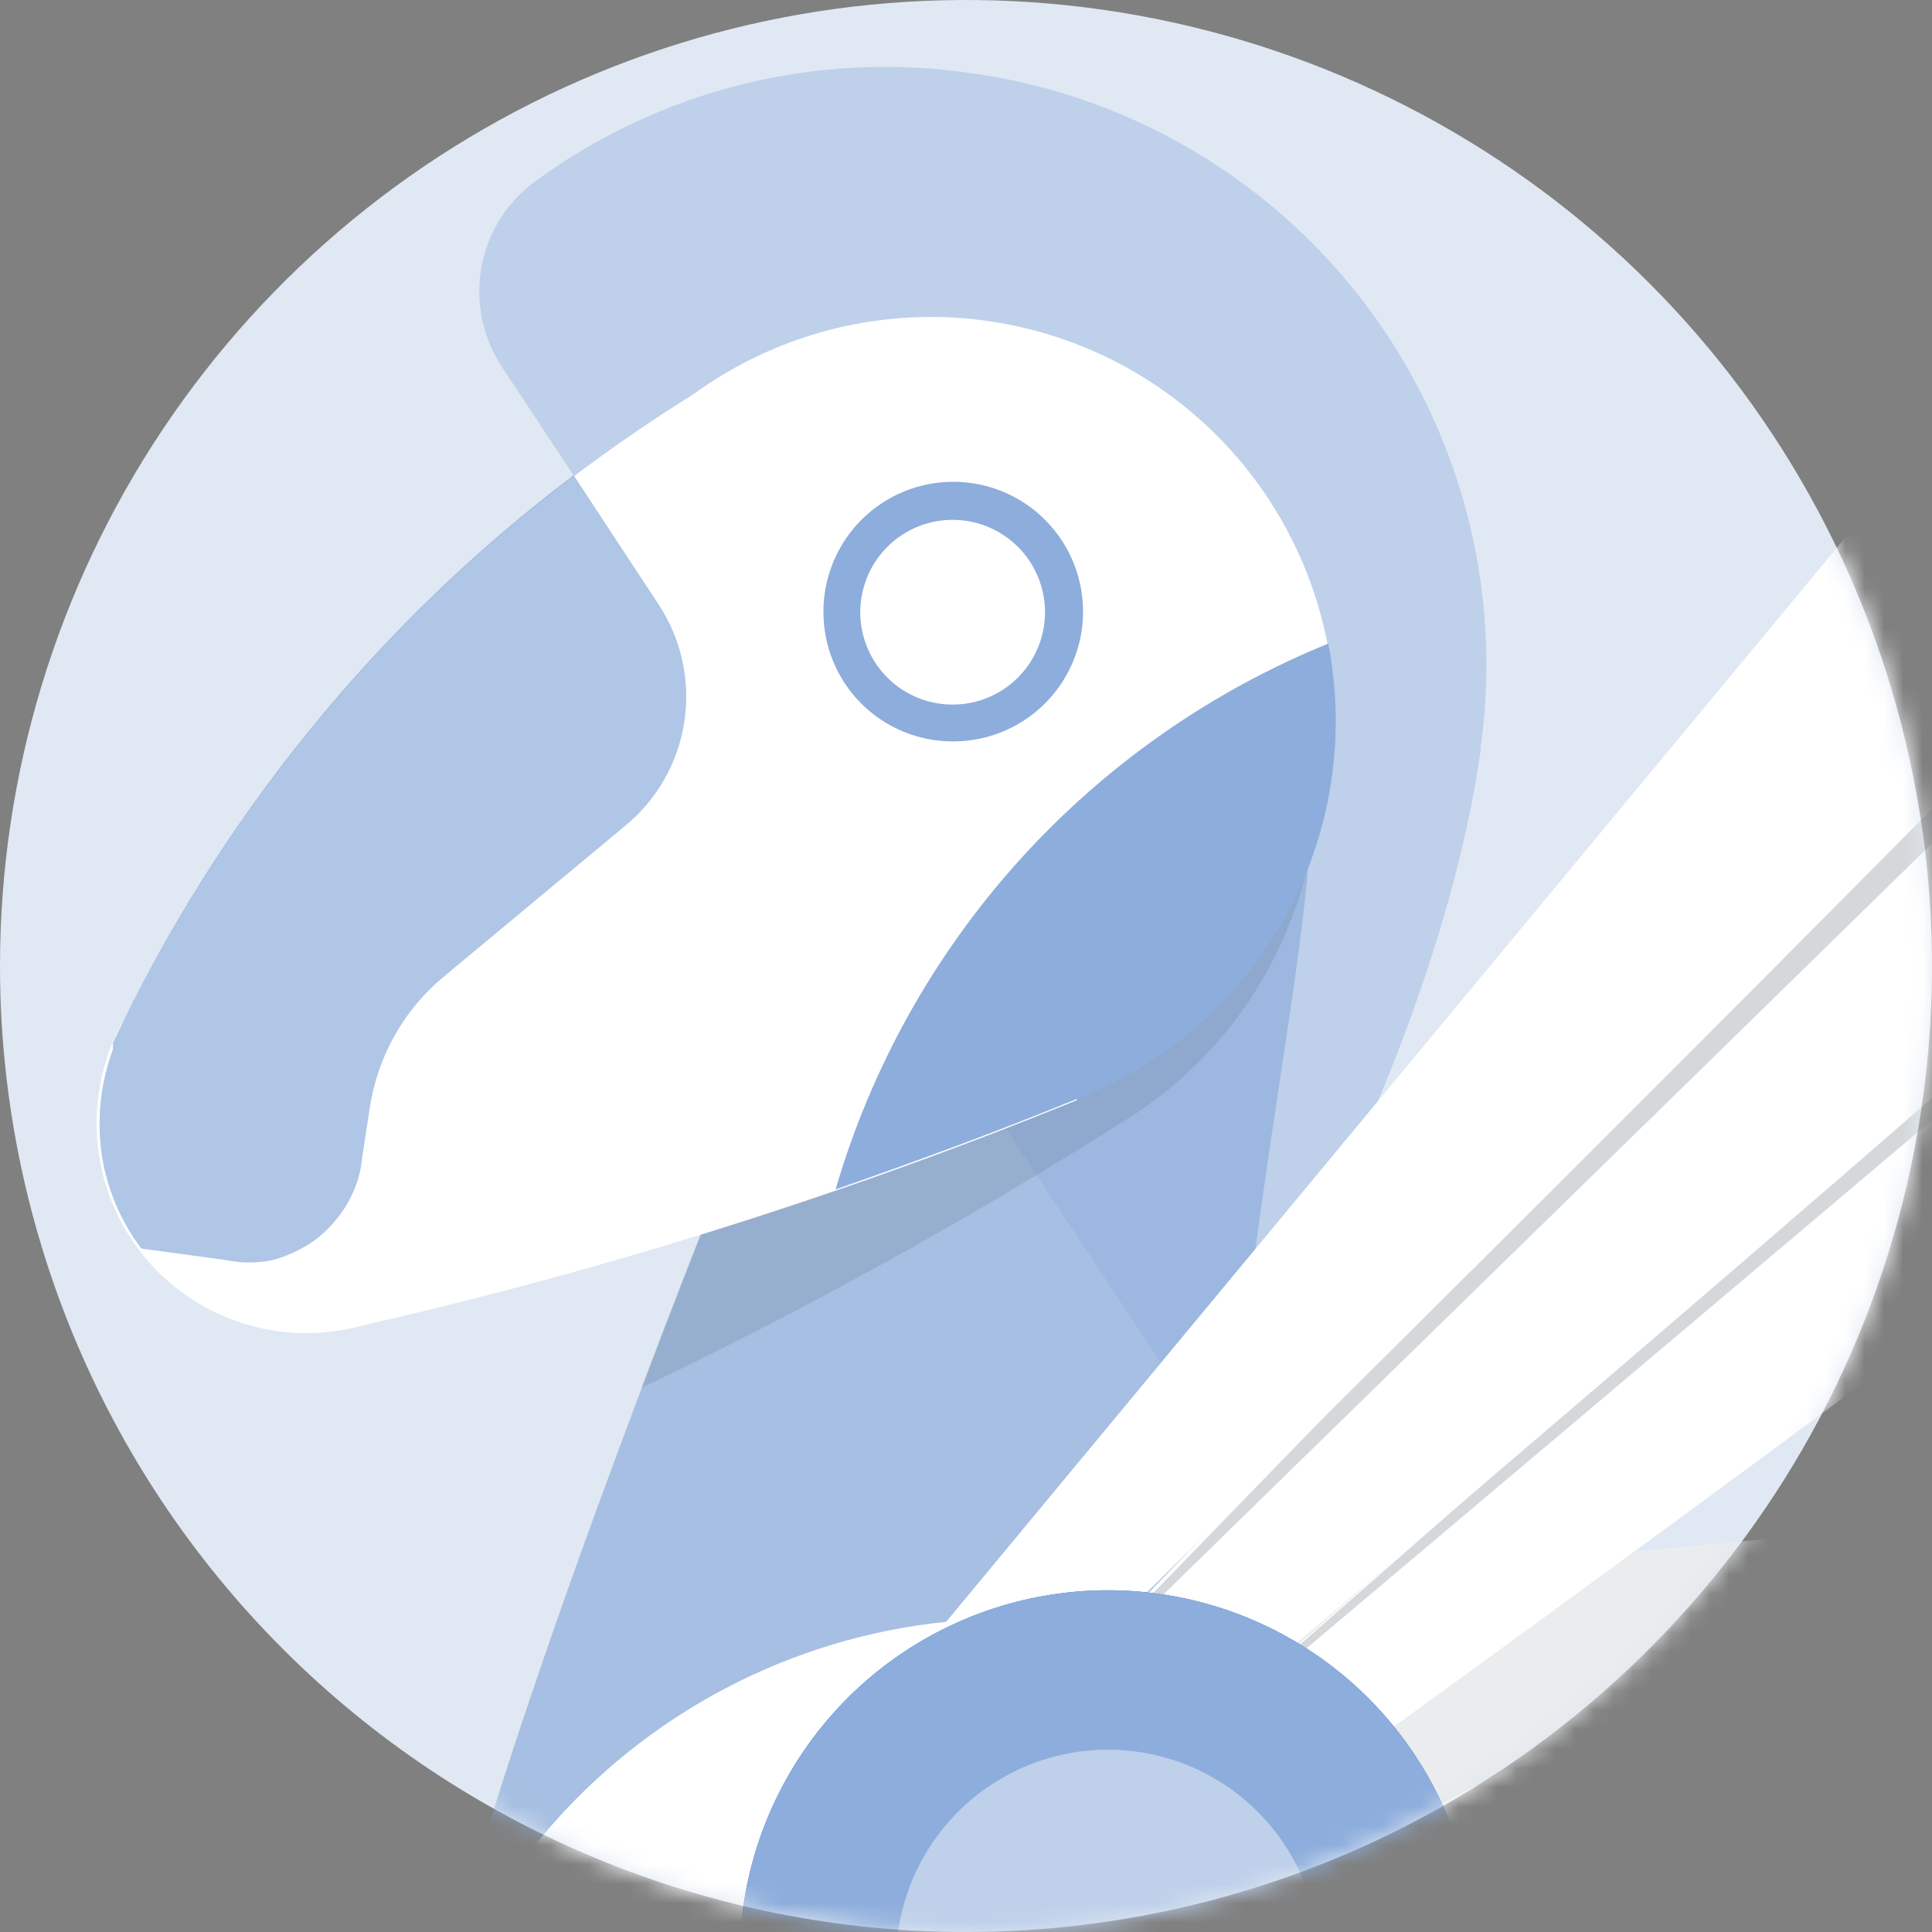
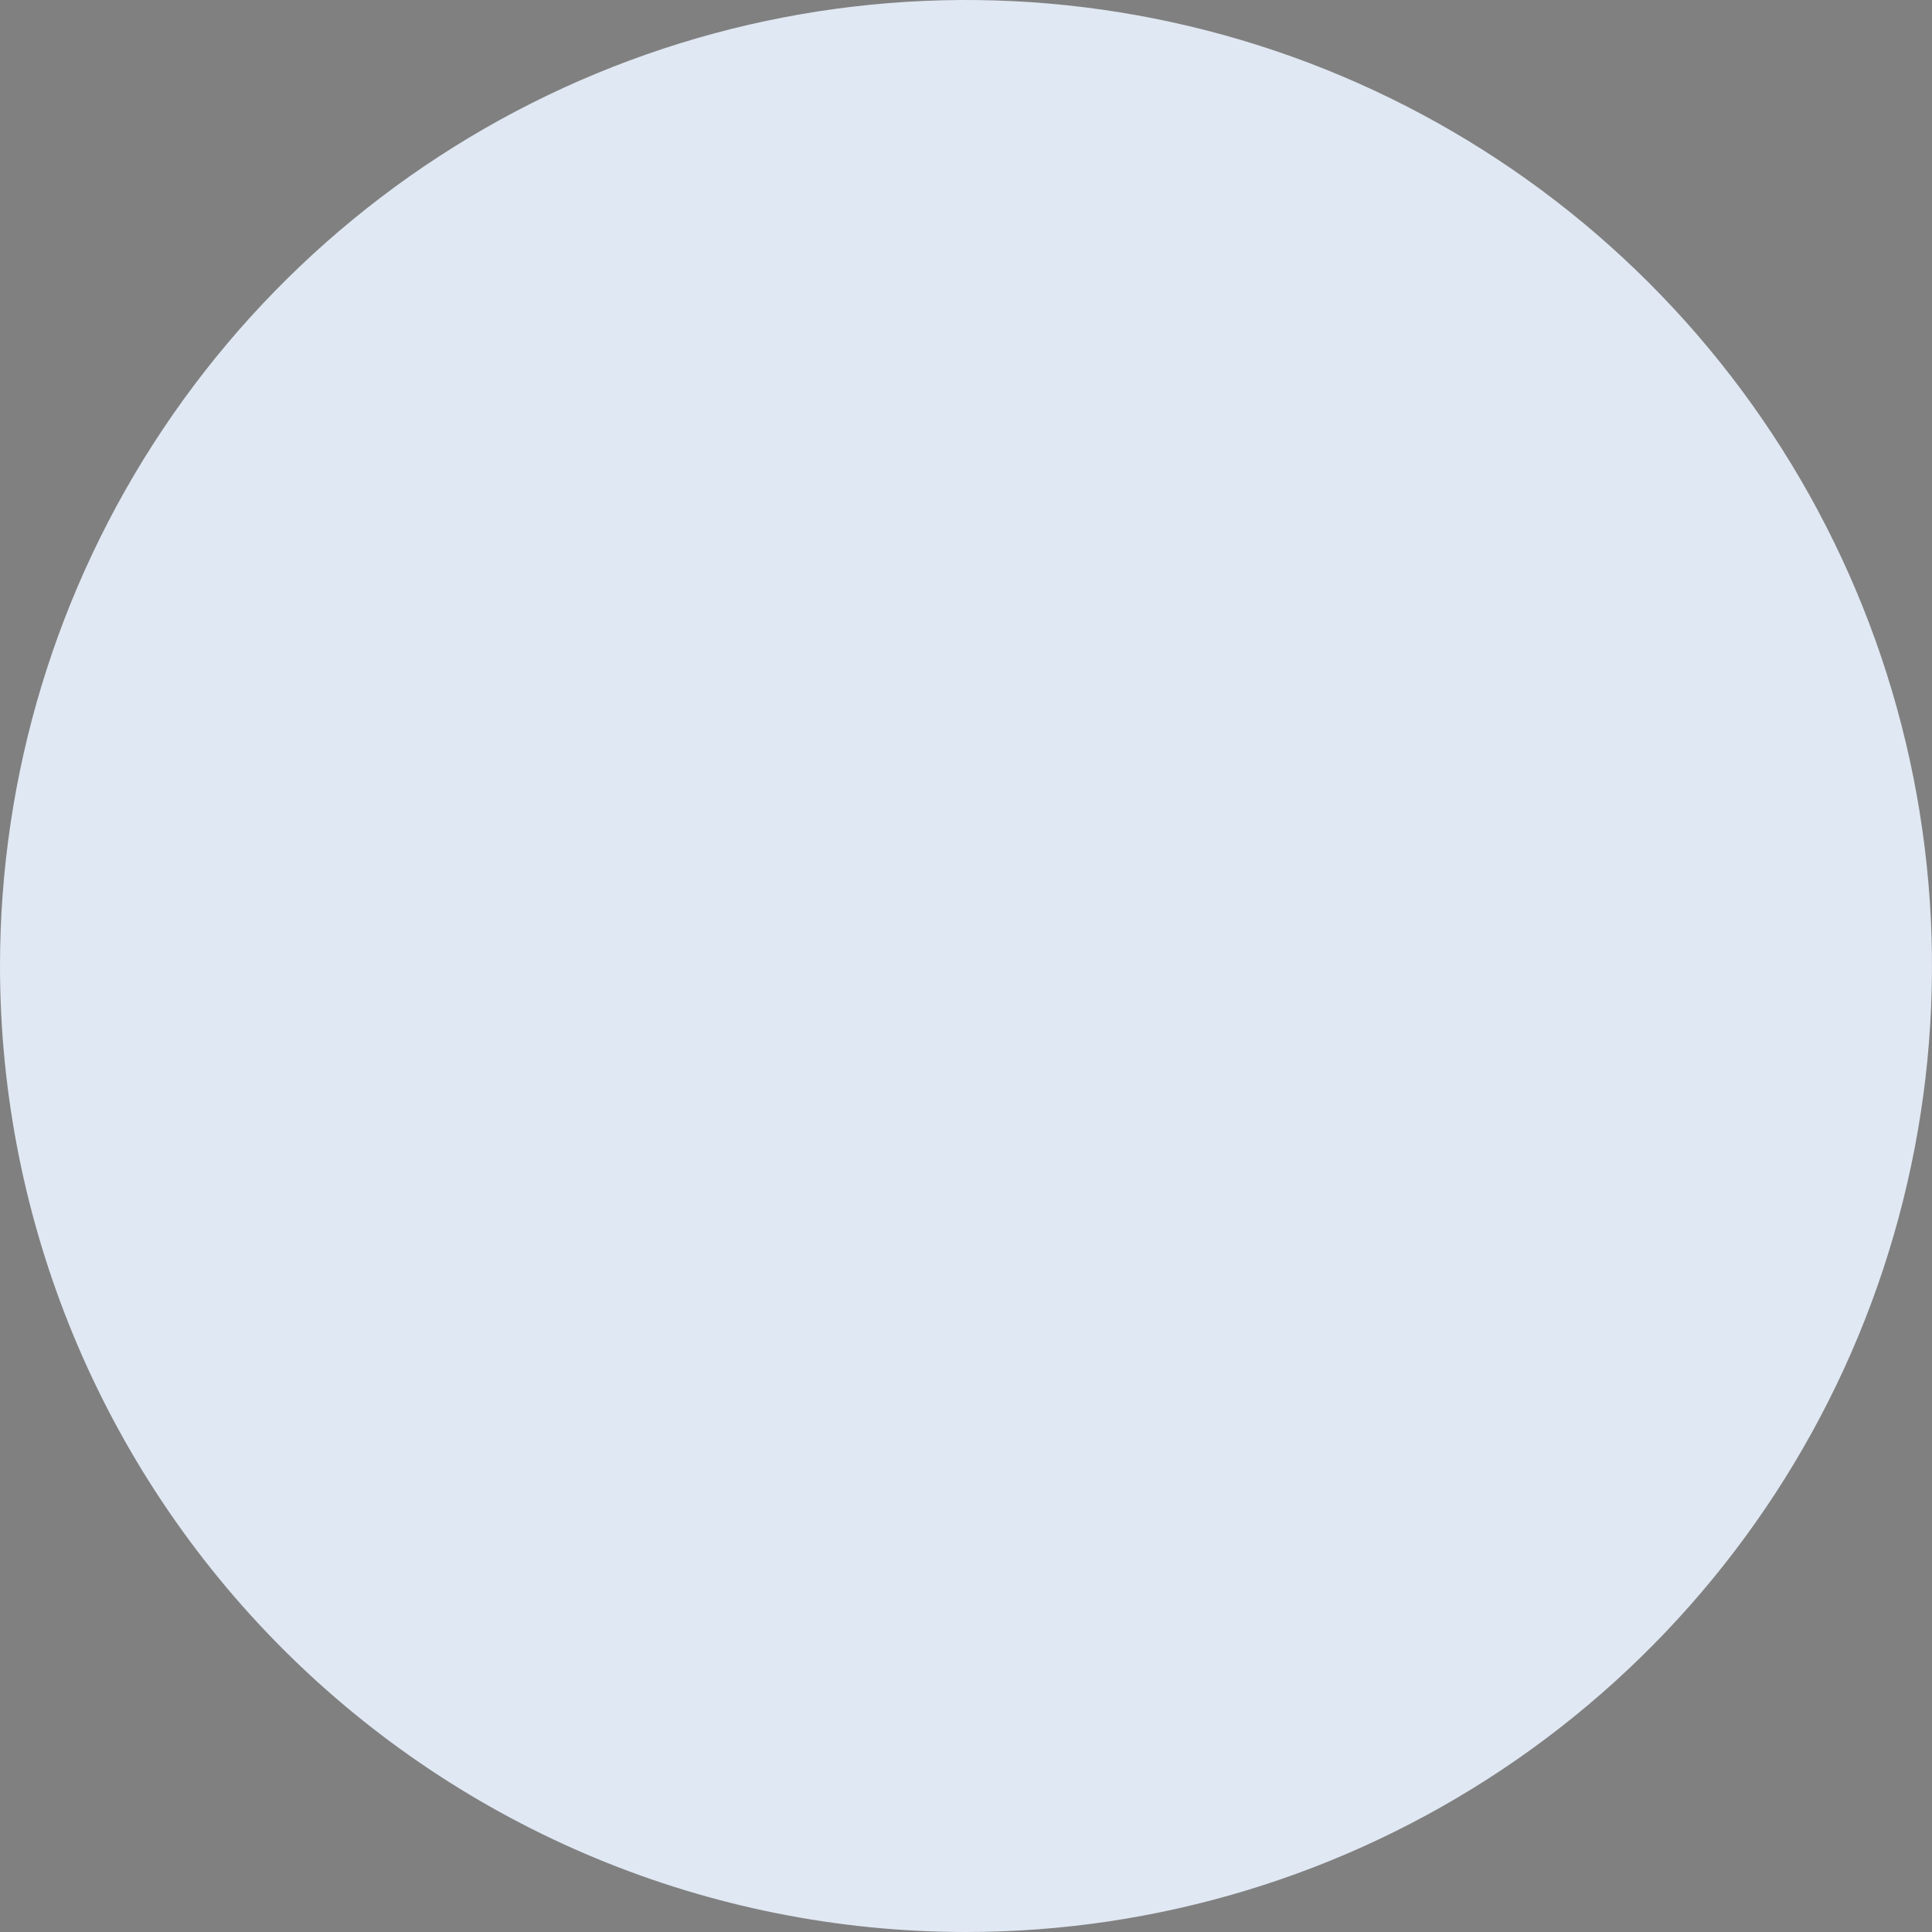
<svg xmlns="http://www.w3.org/2000/svg" width="100" height="100" viewBox="0 0 100 100" fill="none">
  <rect x="0" y="0" width="100" height="100" fill="#808080" stroke="none" />
  <path d="M50 100C59.889 100 69.556 97.068 77.778 91.573C86.001 86.079 92.41 78.27 96.194 69.134C99.978 59.998 100.968 49.944 99.039 40.245C97.11 30.547 92.348 21.637 85.355 14.645C78.363 7.652 69.454 2.89 59.755 0.961C50.056 -0.969 40.002 0.022 30.866 3.806C21.73 7.59 13.921 13.999 8.427 22.221C2.932 30.444 0 40.111 0 50C0 63.261 5.268 75.978 14.645 85.355C24.021 94.732 36.739 100 50 100Z" fill="#E0E8F3" />
  <mask id="mask0_496_9992" style="mask-type:alpha" maskUnits="userSpaceOnUse" x="0" y="0" width="100" height="100">
-     <path d="M50 100C59.889 100 69.556 97.068 77.778 91.573C86.001 86.079 92.41 78.27 96.194 69.134C99.978 59.998 100.968 49.944 99.039 40.245C97.11 30.547 92.348 21.637 85.355 14.645C78.363 7.652 69.454 2.89 59.755 0.961C50.056 -0.969 40.002 0.022 30.866 3.806C21.73 7.59 13.921 13.999 8.427 22.221C2.932 30.444 0 40.111 0 50C0 63.261 5.268 75.978 14.645 85.355C24.021 94.732 36.739 100 50 100Z" fill="#E0E8F3" />
-   </mask>
+     </mask>
  <g mask="url(#mask0_496_9992)">
    <path d="M26.033 19.063L62.502 74.188C62.502 74.188 74.252 55.906 76.658 38.688L26.033 19.063Z" fill="#BED0EA" />
-     <path d="M50.218 3.781C42.275 2.625 34.195 4.634 27.718 9.375C26.233 10.454 25.226 12.069 24.911 13.877C24.596 15.685 24.998 17.545 26.031 19.062L55.624 63.781C62.273 61.61 67.988 57.248 71.836 51.407C75.685 45.567 77.438 38.595 76.811 31.629C76.183 24.663 73.211 18.116 68.381 13.058C63.551 8 57.148 4.729 50.218 3.781Z" fill="#BED0EA" />
+     <path d="M50.218 3.781C42.275 2.625 34.195 4.634 27.718 9.375C26.233 10.454 25.226 12.069 24.911 13.877C24.596 15.685 24.998 17.545 26.031 19.062L55.624 63.781C62.273 61.61 67.988 57.248 71.836 51.407C75.685 45.567 77.438 38.595 76.811 31.629C63.551 8 57.148 4.729 50.218 3.781Z" fill="#BED0EA" />
    <path d="M67.811 40.906C68.342 51.125 60.748 74.406 62.811 114.125L21.061 116.25C18.967 103.375 43.748 45.313 46.873 38.188L67.811 40.906Z" fill="#8EAEDC" fill-opacity="0.7" />
    <path d="M57.094 52.188C59.214 52.188 61.286 51.559 63.049 50.381C64.811 49.203 66.185 47.529 66.997 45.571C67.808 43.612 68.02 41.457 67.607 39.378C67.193 37.298 66.172 35.389 64.673 33.89C63.174 32.391 61.264 31.37 59.185 30.956C57.106 30.543 54.95 30.755 52.992 31.566C51.033 32.377 49.359 33.751 48.181 35.514C47.004 37.276 46.375 39.349 46.375 41.469C46.371 42.878 46.645 44.273 47.183 45.576C47.72 46.878 48.509 48.061 49.505 49.057C50.501 50.053 51.685 50.843 52.987 51.38C54.289 51.917 55.685 52.192 57.094 52.188Z" fill="#2E3D47" />
    <path d="M41.94 136.063C46.076 136.063 50.119 134.836 53.558 132.537C56.996 130.239 59.676 126.972 61.257 123.15C62.839 119.328 63.251 115.123 62.442 111.066C61.633 107.01 59.638 103.285 56.711 100.362C53.784 97.44 50.056 95.451 45.999 94.648C41.941 93.845 37.737 94.263 33.917 95.85C30.098 97.438 26.835 100.122 24.541 103.564C22.248 107.006 21.027 111.051 21.033 115.188C21.033 117.932 21.574 120.649 22.625 123.183C23.676 125.718 25.217 128.021 27.158 129.96C29.1 131.898 31.405 133.435 33.941 134.483C36.478 135.53 39.196 136.067 41.94 136.063Z" fill="#2E3D47" />
    <g opacity="0.5">
-       <path opacity="0.5" d="M67.717 44.813C67.795 43.512 67.795 42.207 67.717 40.906C67.618 39.035 67.03 37.223 66.012 35.65C64.994 34.077 63.581 32.799 61.915 31.942C60.249 31.085 58.387 30.68 56.515 30.767C54.644 30.854 52.828 31.43 51.248 32.438C49.159 33.794 47.611 35.84 46.873 38.219C45.373 41.531 39.154 56.063 33.185 71.844C41.709 67.775 49.984 63.205 57.967 58.156C60.4 56.699 62.514 54.766 64.183 52.473C65.853 50.181 67.044 47.575 67.686 44.813H67.717Z" fill="#2E3D47" fill-opacity="0.5" />
-     </g>
+       </g>
    <path d="M48.189 58.219C52.324 58.219 56.366 56.993 59.804 54.696C63.242 52.398 65.922 49.133 67.504 45.313C69.087 41.493 69.501 37.289 68.694 33.234C67.887 29.179 65.896 25.453 62.972 22.53C60.049 19.606 56.324 17.615 52.268 16.808C48.213 16.001 44.009 16.415 40.189 17.998C36.369 19.58 33.104 22.26 30.806 25.698C28.509 29.136 27.283 33.178 27.283 37.313C27.283 42.857 29.486 48.175 33.407 52.096C37.327 56.016 42.645 58.219 48.189 58.219Z" fill="white" />
    <path d="M15.875 69C18.026 69 20.128 68.362 21.917 67.167C23.705 65.972 25.099 64.274 25.922 62.287C26.745 60.3 26.961 58.113 26.541 56.004C26.122 53.894 25.086 51.956 23.565 50.435C22.044 48.914 20.106 47.879 17.997 47.459C15.887 47.039 13.7 47.255 11.713 48.078C9.726 48.901 8.028 50.295 6.833 52.083C5.638 53.872 5 55.974 5 58.125C4.996 59.554 5.274 60.97 5.819 62.292C6.365 63.613 7.165 64.813 8.176 65.824C9.187 66.835 10.387 67.636 11.709 68.181C13.03 68.726 14.446 69.004 15.875 69Z" fill="white" />
    <path d="M5.689 54.313C12.535 39.746 23.624 27.589 37.502 19.438L55.752 56.938C43.557 61.906 30.973 65.857 18.127 68.75L5.689 54.313Z" fill="white" />
    <path d="M32.314 42.781C33.99 41.423 35.099 39.488 35.422 37.355C35.746 35.222 35.261 33.045 34.064 31.25L29.689 24.594C19.482 32.313 11.3 42.393 5.845 53.969V54.156C5.845 54.156 5.845 54.156 5.845 54.313C5.213 56.019 5.009 57.853 5.251 59.656C5.506 61.461 6.216 63.17 7.314 64.625L11.689 65.219C12.492 65.39 13.323 65.39 14.126 65.219C14.923 65 15.675 64.641 16.345 64.156C16.997 63.649 17.549 63.024 17.97 62.313C18.408 61.568 18.675 60.736 18.751 59.875L19.126 57.438C19.511 54.717 20.905 52.24 23.032 50.5L32.314 42.781Z" fill="#8EAEDC" fill-opacity="0.7" />
    <path d="M49.312 37.5C50.45 37.5 51.561 37.163 52.507 36.531C53.453 35.899 54.19 35.001 54.625 33.951C55.06 32.9 55.174 31.744 54.952 30.628C54.73 29.513 54.182 28.488 53.378 27.684C52.574 26.88 51.55 26.332 50.434 26.111C49.319 25.889 48.163 26.003 47.112 26.438C46.061 26.873 45.163 27.61 44.532 28.556C43.9 29.501 43.562 30.613 43.562 31.75C43.562 33.275 44.168 34.738 45.247 35.816C46.325 36.894 47.788 37.5 49.312 37.5Z" fill="white" />
    <path fill-rule="evenodd" clip-rule="evenodd" d="M49.309 26.906C48.363 26.906 47.439 27.187 46.652 27.712C45.866 28.238 45.253 28.984 44.891 29.858C44.529 30.732 44.435 31.693 44.619 32.62C44.804 33.548 45.259 34.4 45.928 35.068C46.596 35.737 47.448 36.192 48.376 36.377C49.303 36.561 50.265 36.467 51.138 36.105C52.012 35.743 52.759 35.13 53.284 34.344C53.809 33.558 54.09 32.633 54.09 31.688C54.09 30.419 53.586 29.203 52.69 28.307C51.793 27.41 50.577 26.906 49.309 26.906ZM42.621 31.688C42.615 30.356 43.005 29.053 43.74 27.943C44.476 26.833 45.525 25.967 46.754 25.455C47.983 24.943 49.337 24.807 50.643 25.065C51.949 25.323 53.149 25.964 54.091 26.905C55.032 27.847 55.673 29.047 55.931 30.353C56.189 31.66 56.054 33.013 55.541 34.242C55.029 35.471 54.163 36.52 53.053 37.256C51.943 37.992 50.64 38.381 49.309 38.375C47.535 38.375 45.834 37.67 44.58 36.416C43.326 35.162 42.621 33.461 42.621 31.688Z" fill="#8DADDC" />
    <path d="M43.25 61.563C47.656 60.031 51.938 58.438 55.75 56.875C60.337 55.096 64.152 51.762 66.528 47.454C68.905 43.147 69.691 38.141 68.75 33.313C62.646 35.797 57.183 39.628 52.767 44.52C48.352 49.411 45.098 55.237 43.25 61.563Z" fill="#8DADDC" />
    <path d="M128.814 76.531C119.751 76.531 49.751 83.875 49.751 83.875C41.63 84.5 34.07 88.255 28.665 94.348C23.26 100.441 20.434 108.396 20.783 116.533C21.131 124.671 24.628 132.354 30.534 137.963C36.44 143.571 44.294 146.666 52.439 146.594C57.749 146.593 62.984 145.34 67.72 142.938C73.595 140 78.158 135.063 90.314 128.5C95.831 125.384 101.601 122.739 107.564 120.594C113.016 118.599 118.847 117.851 124.626 118.406C124.626 118.406 127.751 118.813 128.814 118.813C131.628 118.826 134.417 118.281 137.019 117.208C139.621 116.135 141.984 114.556 143.97 112.563C145.956 110.597 147.538 108.261 148.626 105.688C150.253 101.789 150.678 97.493 149.849 93.352C149.019 89.209 146.972 85.409 143.97 82.438C141.937 80.578 139.573 79.115 137.001 78.125C134.4 77.081 131.616 76.571 128.814 76.625V76.531Z" fill="white" />
    <path d="M144.652 83.625C140.496 85.594 115.777 89.406 92.871 118.563C82.746 131.469 75.152 138.375 69.184 142.156C74.34 139.031 79.027 134.656 89.684 128.813C91.246 127.031 93.527 124.25 95.934 121.219C116.684 93.75 141.777 88.188 146.496 86.031C145.927 85.196 145.311 84.392 144.652 83.625Z" fill="#BDECFF" />
    <path opacity="0.1" d="M146.654 105.125C144.572 107.862 141.874 110.069 138.779 111.567C135.684 113.066 132.28 113.814 128.842 113.75C127.686 113.75 124.654 113.375 124.623 113.375C118.864 112.897 113.066 113.555 107.561 115.313C101.644 117.188 95.878 119.507 90.311 122.25C78.123 128.125 73.623 132.375 67.717 134.969C62.915 137.088 57.715 138.154 52.467 138.094C35.935 138.094 22.404 126.875 21.217 112.625C21.217 113.438 21.217 114.25 21.217 115.094C21.258 123.369 24.564 131.294 30.415 137.146C36.267 142.997 44.191 146.303 52.467 146.344C57.777 146.343 63.013 145.091 67.748 142.688C73.623 139.75 78.186 134.813 90.342 128.25C95.859 125.134 101.629 122.489 107.592 120.344C113.044 118.349 118.875 117.601 124.654 118.156C124.654 118.156 127.779 118.563 128.842 118.563C134.415 118.579 139.768 116.39 143.732 112.473C147.696 108.556 149.949 103.229 149.998 97.656C149.998 97.219 149.998 96.75 149.998 96.313C149.738 99.507 148.579 102.562 146.654 105.125Z" fill="#2E3D47" />
    <path opacity="0.1" d="M57.344 83.094V103.281C57.344 103.281 92.938 79.875 122.75 76.844C107.75 77.938 72.812 81.5 57.344 83.094Z" fill="#2E3D47" />
    <path d="M48.221 101.813L129.284 30.531C129.355 30.511 129.431 30.511 129.502 30.531C129.594 30.5 129.692 30.5 129.784 30.531C129.845 30.517 129.909 30.517 129.971 30.531C129.995 30.602 129.995 30.679 129.971 30.75C130.381 34.519 129.918 38.331 128.617 41.891C127.317 45.452 125.214 48.665 122.471 51.281C113.096 60.188 55.971 101.031 52.034 103.875H51.784C51.749 103.89 51.712 103.897 51.674 103.897C51.637 103.897 51.599 103.89 51.565 103.875L48.284 102.531C48.243 102.519 48.206 102.499 48.174 102.472C48.142 102.445 48.115 102.412 48.096 102.375C48.08 102.303 48.08 102.228 48.096 102.156C48.081 102.084 48.081 102.01 48.096 101.938C48.135 101.893 48.177 101.852 48.221 101.813Z" fill="white" />
    <path opacity="0.2" d="M130.187 32.281C130.187 31.688 130.187 31.188 130.187 30.813C130.202 30.778 130.21 30.741 130.21 30.703C130.21 30.666 130.202 30.628 130.187 30.594C130.116 30.572 130.04 30.572 129.969 30.594C129.888 30.562 129.799 30.562 129.719 30.594C129.647 30.577 129.572 30.577 129.5 30.594L52.875 97.75C68.531 84.563 124.094 37.719 130.187 32.281Z" fill="#2E3D47" />
    <path d="M45.659 96.625L141.346 -1.781L141.565 -1.937H141.846C141.918 -1.957 141.993 -1.957 142.065 -1.937C142.089 -1.866 142.089 -1.79 142.065 -1.719C142.994 3.036 142.812 7.941 141.533 12.614C140.254 17.287 137.912 21.601 134.69 25.219C123.69 37.5 55.096 95.25 50.877 98.781H50.659H50.409L45.877 97.312H45.659C45.642 97.24 45.642 97.166 45.659 97.094V96.875C45.659 96.875 45.596 96.656 45.659 96.625Z" fill="white" />
    <path opacity="0.2" d="M142.596 1.313C142.596 0.344 142.346 -0.594 142.158 -1.562C142.182 -1.633 142.182 -1.71 142.158 -1.781C142.087 -1.801 142.011 -1.801 141.939 -1.781H141.564L141.346 -1.625L47.596 94.906C58.377 84.188 135.471 9.375 142.596 1.313Z" fill="#2E3D47" />
    <path d="M46.283 87.188L148.158 -35.656H148.377H148.627H148.846C148.872 -35.586 148.872 -35.508 148.846 -35.437C150.405 -30.02 150.684 -24.315 149.659 -18.772C148.634 -13.229 146.333 -8.001 142.939 -3.5C131.252 11.688 56.783 85 52.533 89.156H52.346H52.096L46.533 87.844H46.315V87.656C46.283 87.576 46.283 87.487 46.315 87.406C46.28 87.339 46.269 87.262 46.283 87.188Z" fill="white" />
-     <path d="M57.346 120.438C61.116 120.438 64.801 119.32 67.936 117.225C71.071 115.13 73.514 112.153 74.957 108.67C76.4 105.187 76.777 101.354 76.042 97.656C75.306 93.959 73.491 90.562 70.825 87.896C68.159 85.23 64.762 83.414 61.065 82.679C57.367 81.943 53.534 82.321 50.051 83.764C46.568 85.207 43.59 87.65 41.496 90.785C39.401 93.919 38.283 97.605 38.283 101.375C38.283 106.431 40.292 111.279 43.867 114.854C47.441 118.429 52.29 120.438 57.346 120.438Z" fill="#2071D3" />
    <path opacity="0.2" d="M62.281 86.906L50.875 88.094C47.927 89.371 45.35 91.374 43.383 93.914C41.416 96.454 40.123 99.451 39.624 102.625C39.125 105.799 39.437 109.047 40.529 112.069C41.622 115.09 43.461 117.786 45.875 119.906L35.719 141.781C40.724 144.936 46.521 146.605 52.438 146.594H53.438C59.108 140.492 62.334 132.516 62.5 124.188C66.759 123.236 70.562 120.852 73.275 117.435C75.988 114.017 77.446 109.771 77.405 105.408C77.365 101.045 75.829 96.827 73.054 93.46C70.278 90.092 66.432 87.779 62.156 86.906H62.281Z" fill="#2E3D47" />
    <path d="M50.279 103.875L28.779 150.156C28.779 150.156 58.717 154 61.529 119.969C63.998 90.406 52.935 97.563 50.279 103.875Z" fill="white" />
    <path d="M57.344 112.5C59.513 112.5 61.634 111.857 63.438 110.652C65.242 109.446 66.647 107.733 67.478 105.729C68.308 103.725 68.525 101.519 68.102 99.391C67.678 97.264 66.634 95.309 65.1 93.775C63.566 92.241 61.611 91.197 59.484 90.773C57.356 90.35 55.151 90.567 53.146 91.398C51.142 92.228 49.429 93.634 48.224 95.438C47.018 97.241 46.375 99.362 46.375 101.531C46.375 104.44 47.531 107.23 49.588 109.287C51.645 111.344 54.435 112.5 57.344 112.5Z" fill="white" />
    <path opacity="0.1" d="M50.283 103.875L43.752 117.813C45.819 120.278 48.476 122.18 51.475 123.344C54.475 124.508 57.719 124.895 60.908 124.469C61.158 123.031 61.346 121.563 61.471 119.969C64.002 90.406 52.94 97.563 50.283 103.875Z" fill="#2E3D47" />
    <path d="M57.346 120.438C61.116 120.438 64.801 119.32 67.936 117.225C71.071 115.13 73.514 112.153 74.957 108.67C76.4 105.187 76.777 101.354 76.042 97.656C75.306 93.959 73.491 90.562 70.825 87.896C68.159 85.23 64.762 83.414 61.065 82.679C57.367 81.943 53.534 82.321 50.051 83.764C46.568 85.207 43.59 87.65 41.496 90.785C39.401 93.919 38.283 97.605 38.283 101.375C38.283 106.431 40.292 111.279 43.867 114.854C47.441 118.429 52.29 120.438 57.346 120.438Z" fill="#8DADDC" />
    <path d="M57.344 112.5C59.513 112.5 61.634 111.857 63.438 110.652C65.242 109.446 66.647 107.733 67.478 105.729C68.308 103.725 68.525 101.519 68.102 99.391C67.678 97.264 66.634 95.309 65.1 93.775C63.566 92.241 61.611 91.197 59.484 90.773C57.356 90.35 55.151 90.567 53.146 91.398C51.142 92.228 49.429 93.634 48.224 95.438C47.018 97.241 46.375 99.362 46.375 101.531C46.375 104.44 47.531 107.23 49.588 109.287C51.645 111.344 54.435 112.5 57.344 112.5Z" fill="#BED0EA" />
  </g>
</svg>